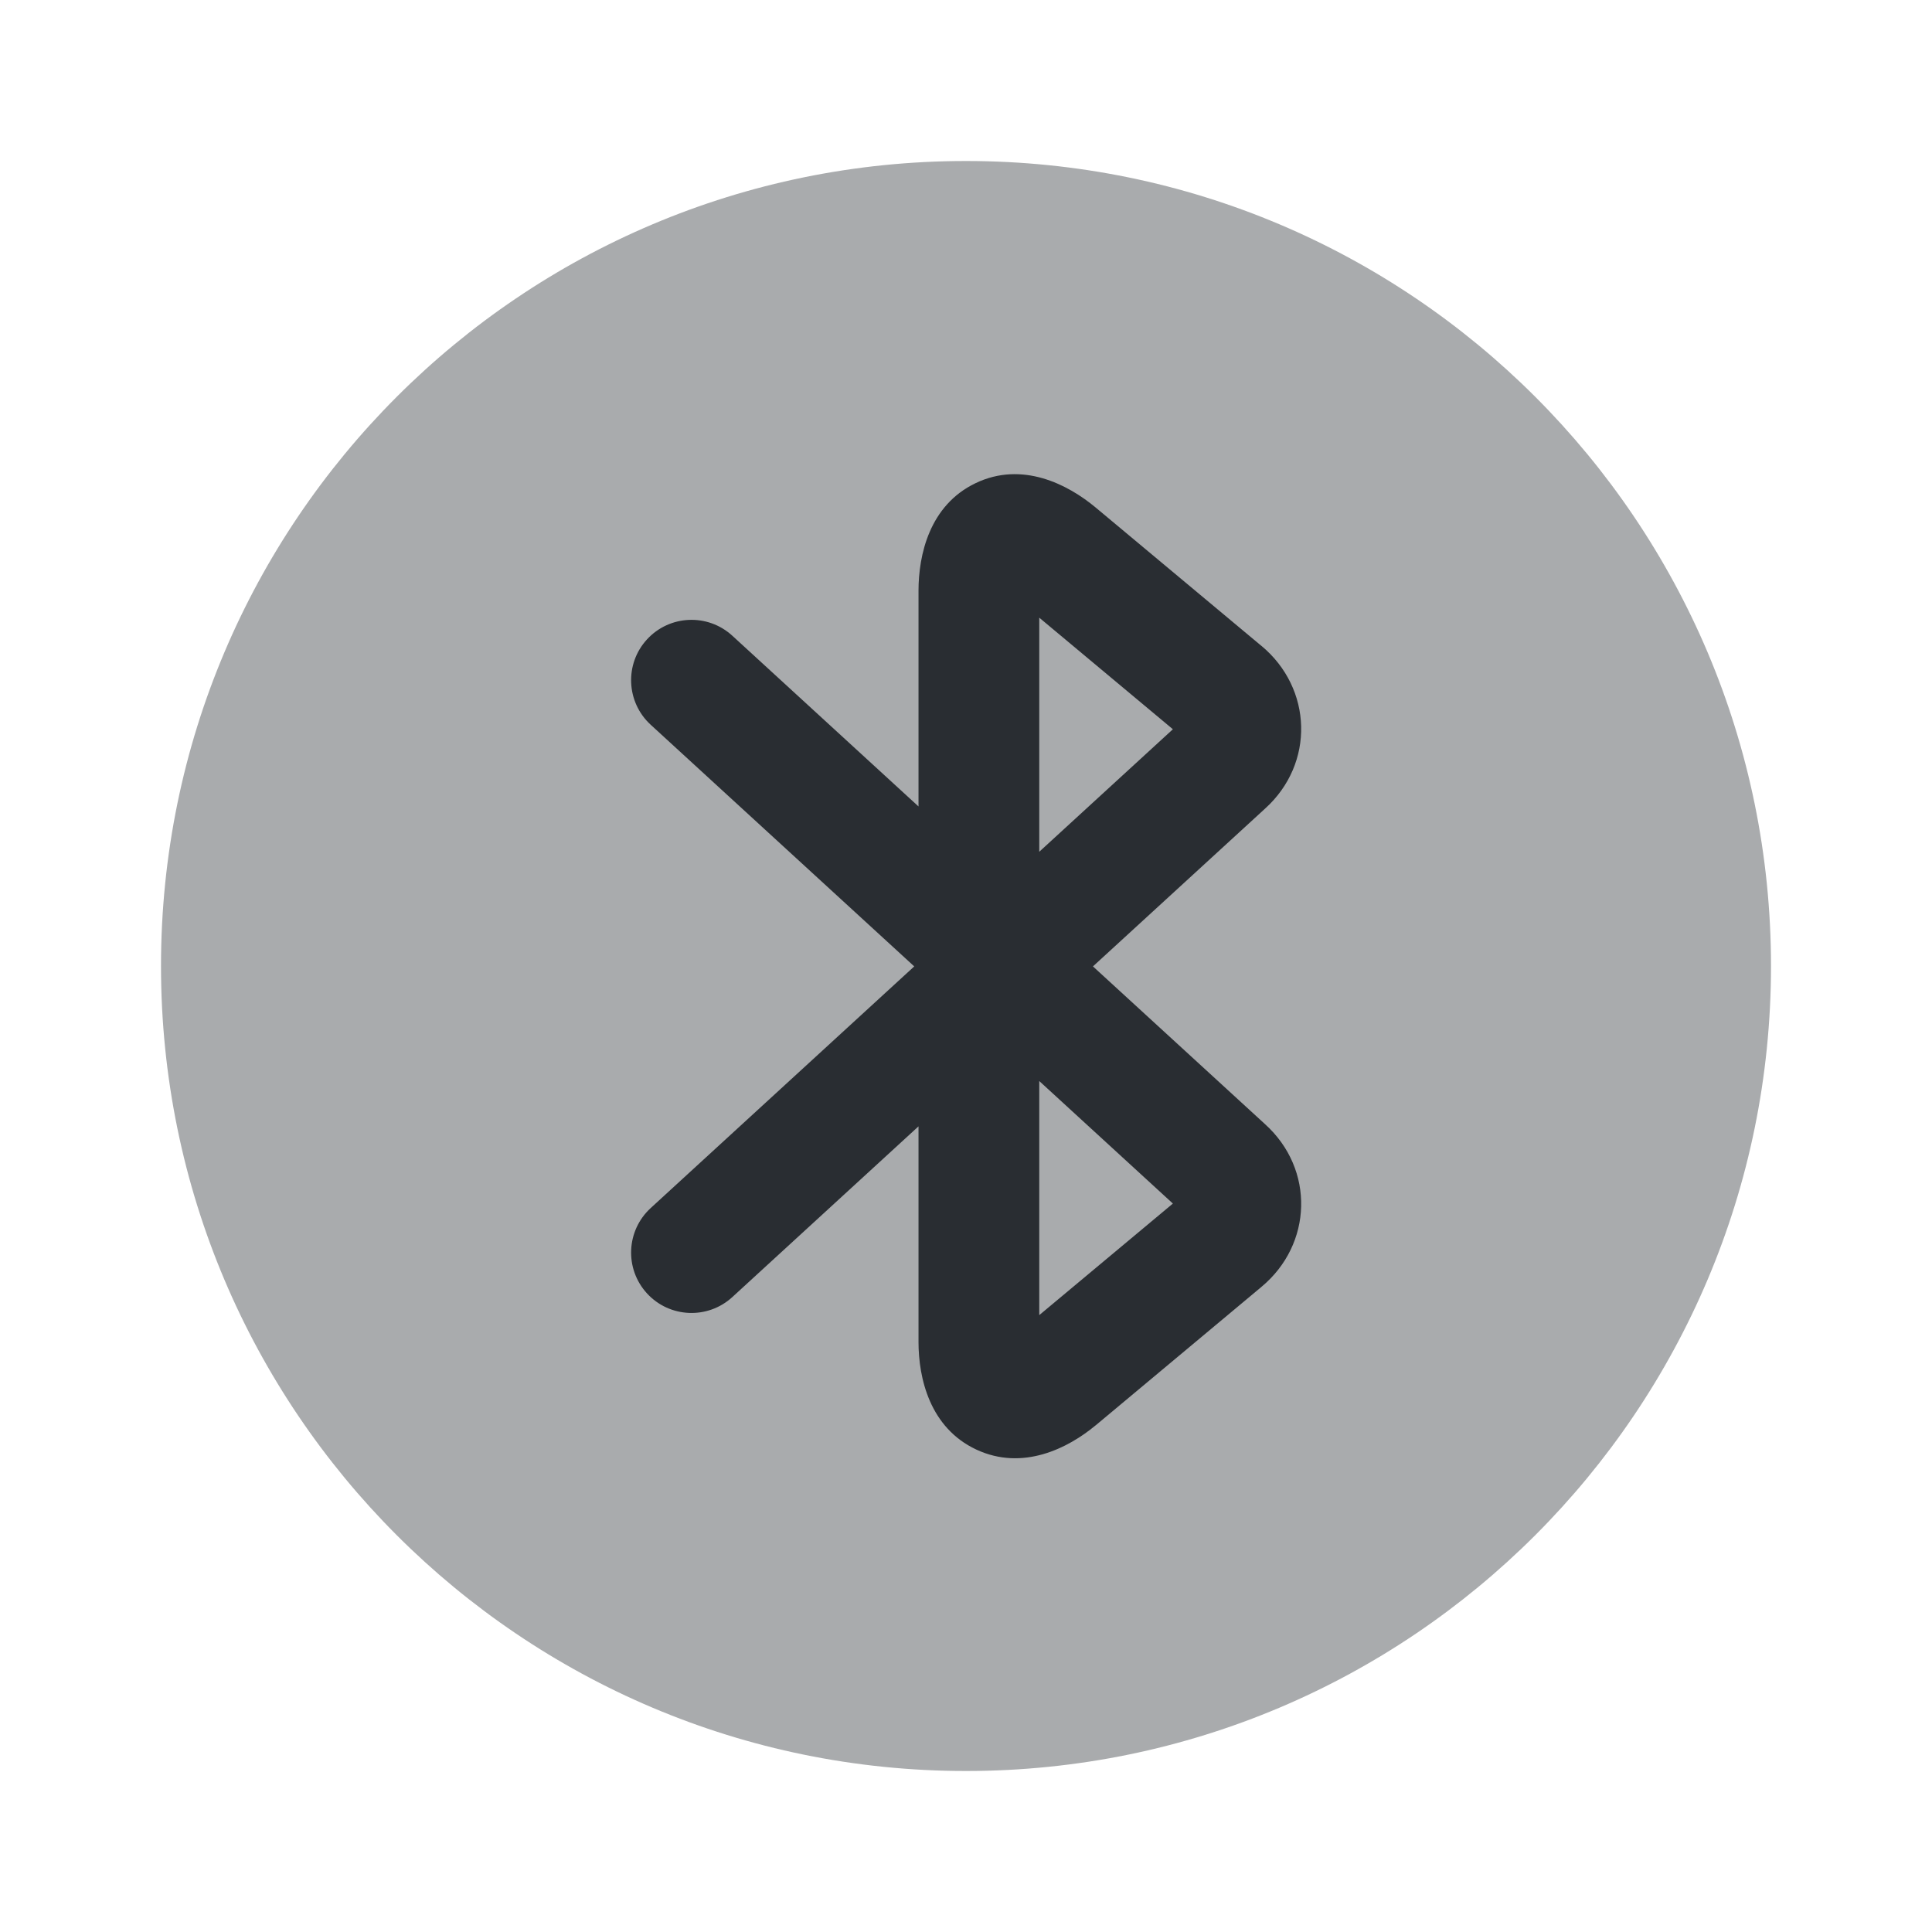
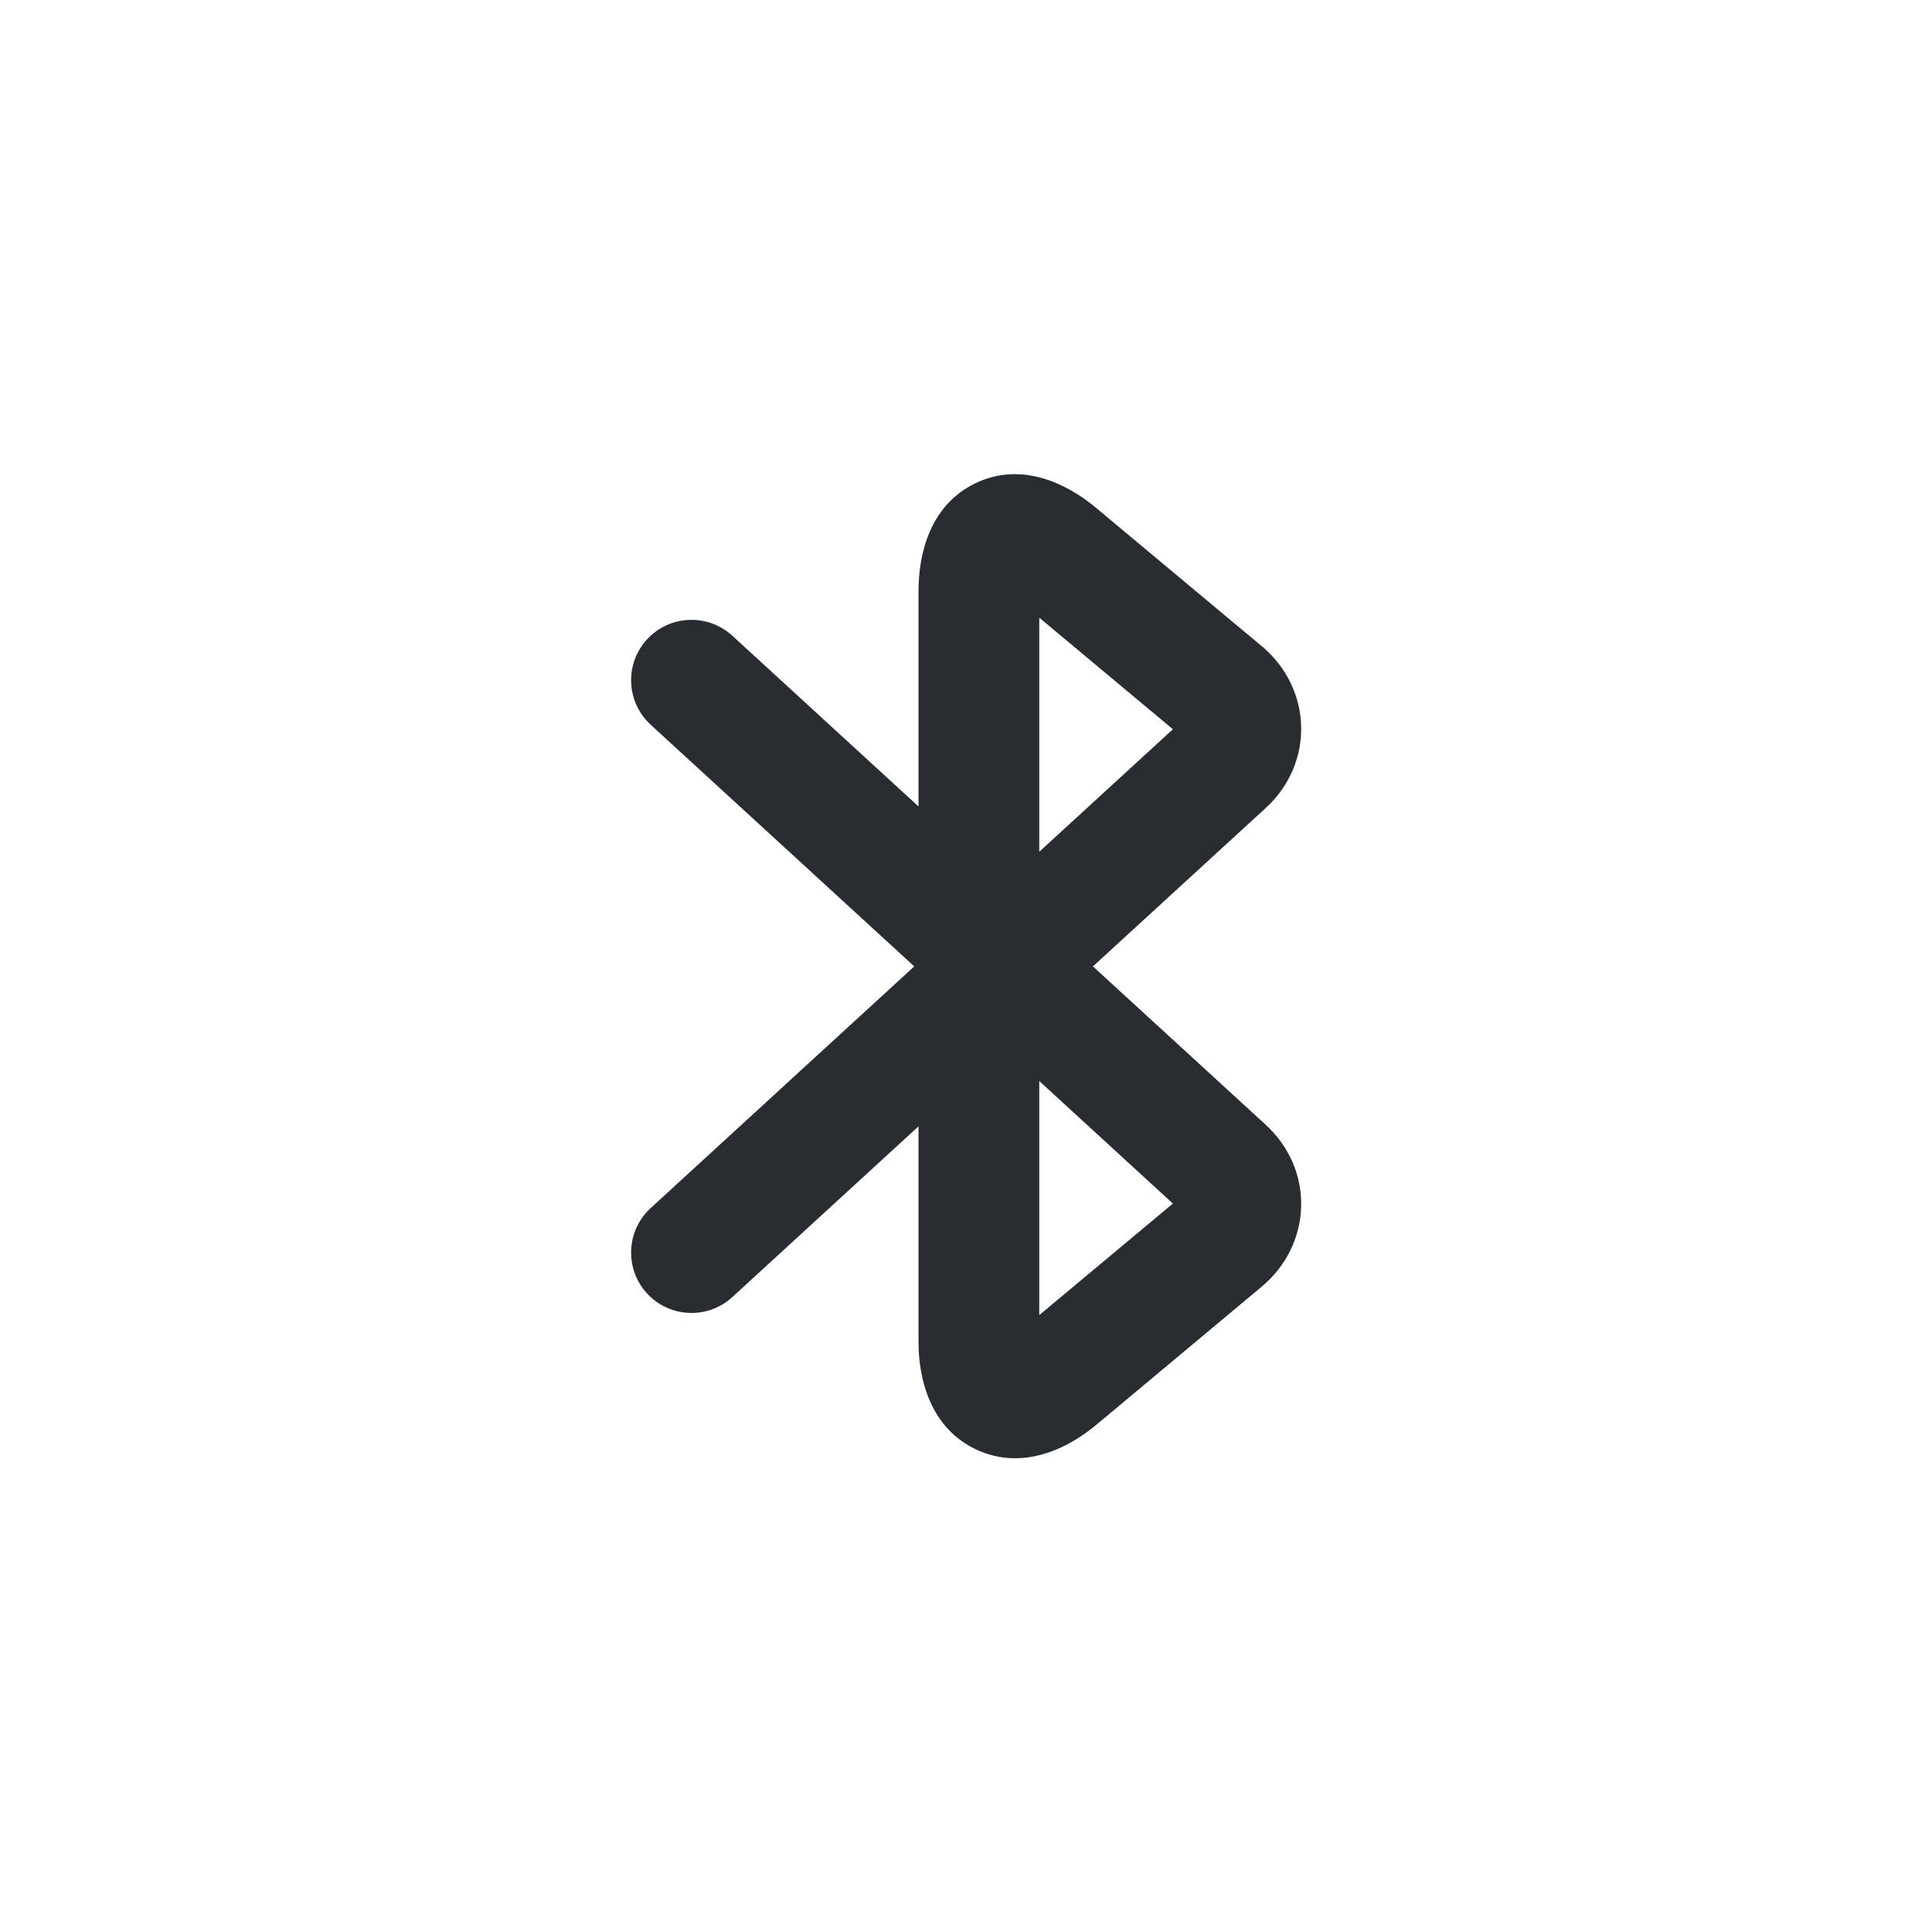
<svg xmlns="http://www.w3.org/2000/svg" width="24" height="24" viewBox="0 0 24 24" fill="none">
-   <path opacity="0.4" d="M12 22C17.523 22 22 17.523 22 12C22 6.477 17.523 2 12 2C6.477 2 2 6.477 2 12C2 17.523 6.477 22 12 22Z" fill="#292D32" />
  <path fill-rule="evenodd" clip-rule="evenodd" d="M12.119 6.002C12.699 5.724 13.267 6.018 13.61 6.304L15.668 8.022C15.668 8.023 15.669 8.023 15.67 8.023C16.305 8.551 16.336 9.485 15.714 10.046L13.577 12.005L15.714 13.964C16.336 14.525 16.305 15.459 15.67 15.986C15.669 15.987 15.668 15.987 15.668 15.988L13.611 17.706L13.609 17.707C13.266 17.992 12.704 18.276 12.128 18.007C11.551 17.737 11.41 17.121 11.41 16.67V13.992L9.097 16.113C8.791 16.393 8.317 16.372 8.037 16.067C7.757 15.761 7.778 15.287 8.083 15.007L11.357 12.005L8.083 9.003C7.778 8.723 7.757 8.248 8.037 7.943C8.317 7.638 8.791 7.617 9.097 7.897L11.41 10.018V7.34C11.41 6.897 11.544 6.277 12.119 6.002ZM12.91 13.429L14.57 14.951L12.91 16.337V13.429ZM12.91 10.581V7.673L14.57 9.059L12.91 10.581Z" fill="#292D32" />
</svg>